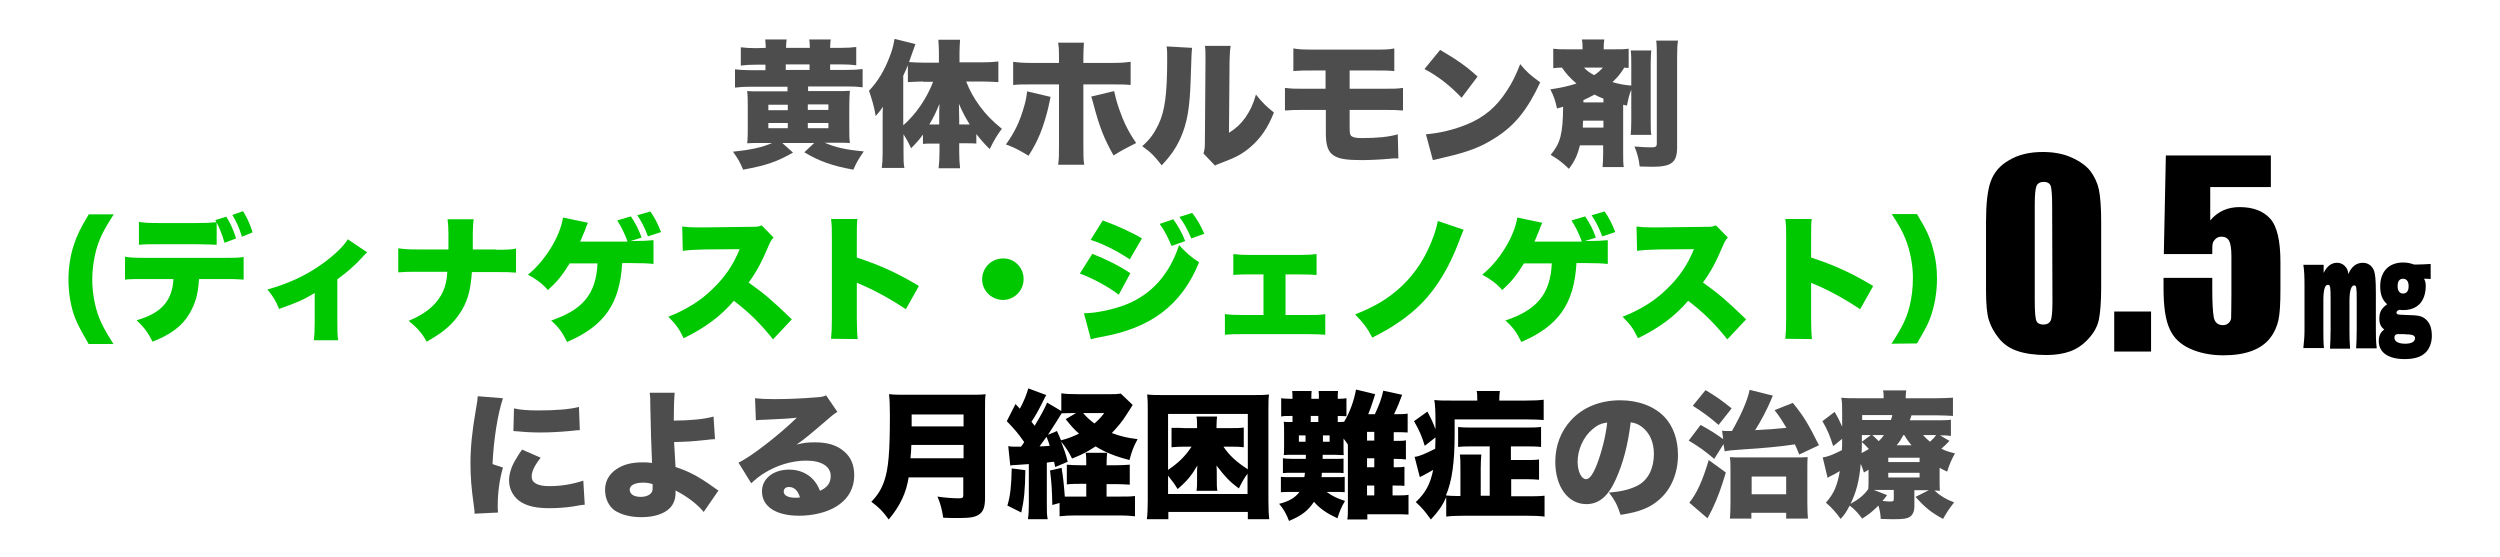
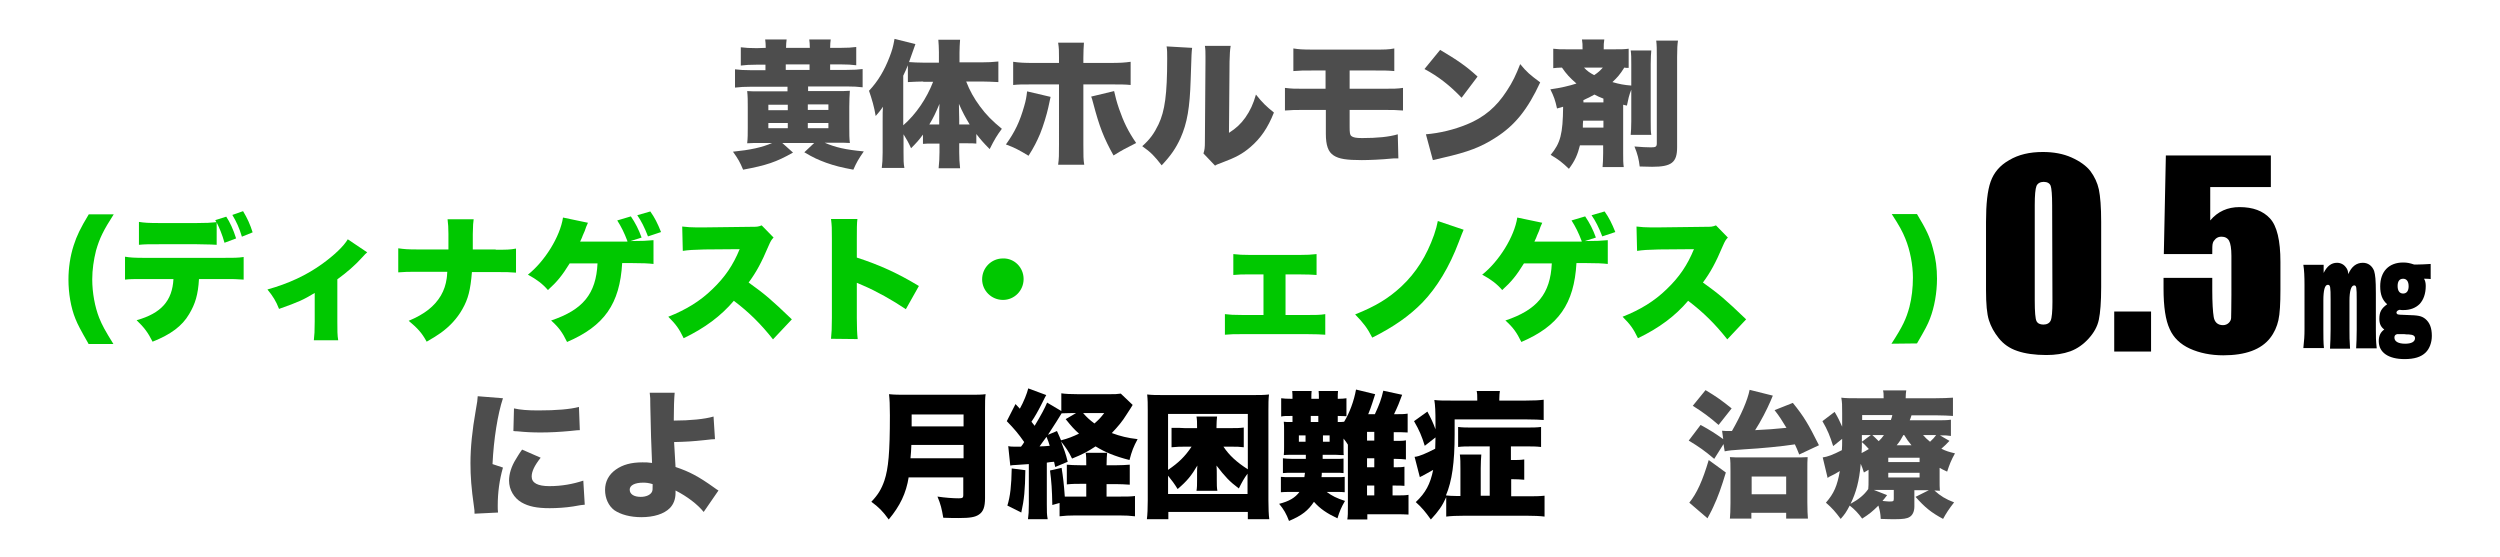
<svg xmlns="http://www.w3.org/2000/svg" version="1.1" id="レイヤー_1" x="0px" y="0px" viewBox="0 0 861.9 191.9" style="enable-background:new 0 0 861.9 191.9;" xml:space="preserve">
  <style type="text/css">
	.st0{fill:#4D4D4D;}
	.st1{fill:#00C800;}
</style>
  <g>
    <path class="st0" d="M264,16.5c0-1.4-0.1-2-0.2-2.9h7.4c-0.1,0.9-0.2,1.6-0.2,2.9h8.2c0-1.4-0.1-2-0.2-2.9h7.4   c-0.1,0.9-0.2,1.6-0.2,2.9h3.6c2.4,0,3.9-0.1,5.4-0.3v6.3c-1.6-0.2-3.1-0.3-5.4-0.3h-3.6v1.9h5.7c2.5,0,4-0.1,5.5-0.3v6.3   c-1.6-0.2-3.2-0.3-5.6-0.3h-13.2v1.6h9c3.2,0,4,0,5.4-0.1c-0.1,1.8-0.2,3.1-0.2,5.5v7c0,2.4,0,3.8,0.2,5.5   c-1.6-0.1-2.2-0.1-5.4-0.1h-3.3c3.7,1.6,7.1,2.4,13.5,3c-1.8,2.6-2.5,3.8-3.6,6.3c-4.2-0.8-6.3-1.3-9.4-2.4c-2.7-1-4.3-1.7-7.5-3.6   l3.4-3.2h-11l3.7,3.3c-5.8,3.3-9.2,4.4-17.2,5.9c-1.1-2.6-1.7-3.7-3.5-6.2c6-0.6,10.1-1.5,13.5-3H263c-3.2,0-3.9,0-5.4,0.1   c0.2-1.7,0.2-3.3,0.2-5.5v-7c0-2.2,0-3.7-0.2-5.5c1.4,0.1,2.2,0.1,5.3,0.1h8.6v-1.6H259c-2.3,0-3.9,0.1-5.6,0.3v-6.3   c1.6,0.2,3.1,0.3,5.5,0.3h5v-1.9h-3c-2.4,0-3.9,0.1-5.5,0.3v-6.3c1.6,0.2,3.1,0.3,5.5,0.3L264,16.5L264,16.5z M264.9,36.1V38h6.7   v-1.9H264.9z M264.9,42.4v1.8h6.7v-1.8H264.9z M279.1,24.1v-1.9h-8.2v1.9H279.1z M285.6,37.9V36h-7.1v1.9H285.6z M285.6,44.2v-1.8   h-7.1v1.8H285.6z" />
    <path class="st0" d="M333.1,28.1c1.2,3.1,2.7,5.8,4.7,8.5c2.2,3,4.3,5.1,7.6,7.8c-1.7,2.3-2.5,3.6-4.2,7c-2.1-2.1-3.3-3.5-4.6-5.2   v3.3c-0.9-0.1-1.8-0.1-3.1-0.1h-2.8v3.1c0,1.9,0.1,3.7,0.3,5.5h-7.4c0.2-1.9,0.3-3.7,0.3-5.5v-3h-2.7c-1,0-2.1,0-3,0.1v-3.2   c-1.3,1.8-2.2,2.8-4.1,4.7c-0.9-2-1.6-3.2-2.6-4.8v6.2c0,2.6,0,3.9,0.3,5.4H304c0.2-1.6,0.3-2.9,0.3-5.4V41.6c0-2.7,0-3.1,0.1-4.8   c-1,1.5-1.4,1.9-2.5,3.2c-0.5-3.1-1.3-5.8-2.3-8.7c3.1-3.3,5.3-7,7.1-11.7c0.8-2.1,1.2-3.3,1.7-6.2l7.2,1.8   c-0.3,0.9-0.3,0.9-2.2,6.2c1.3,0.1,3.3,0.2,5,0.2h5.3V18c0-1.5-0.1-3-0.2-4.3h7.5c-0.1,1.5-0.2,2.8-0.2,4.4v3.4h7.4   c2.2,0,4.3-0.1,6-0.3v7.1c-2.2-0.1-4.1-0.2-5.8-0.2H333.1z M318.3,28.1c-1.4,0-3.3,0.1-5.3,0.2v-5.8c-0.6,1.5-0.8,1.9-1.6,3.6v17.1   c4.4-3.8,8.1-9.3,10.3-15h-3.4V28.1z M323.8,41.3c0-2.5,0-4.4,0.1-5.5c-1.3,3.1-2.1,4.8-3.5,7.1h3.4V41.3z M334.3,42.9   c-1.4-2.3-2.5-4.3-3.7-7.1c0,2.2,0.1,3.8,0.1,5.3v1.8h2.7H334.3z" />
    <path class="st0" d="M362.2,33.4c-0.1,0.6-0.4,1.8-0.8,3.7c-0.5,2.3-1.7,6.3-2.8,9c-1.2,2.8-2.1,4.6-4,7.6c-3.3-2-4.8-2.8-7.8-3.9   c3.1-4.3,4.8-7.9,6.3-13.2c0.6-2,0.8-3.3,1-5.1L362.2,33.4z M365.1,19.9c0-2.4,0-3.2-0.3-5.2h8.9c-0.1,1.4-0.2,3.2-0.2,5.3v1.7h8.9   c3.8,0,5.3-0.1,7.4-0.4v8c-1.9-0.2-3.6-0.2-7.2-0.2h-9.1v20.7c0,3.9,0,5.2,0.3,7h-9c0.3-2.2,0.3-3.2,0.3-7V29.1h-8.7   c-4.4,0-5.1,0-7.1,0.2v-8c2.1,0.3,3.6,0.4,7.1,0.4h8.7L365.1,19.9L365.1,19.9z M384.1,31.4c0.4,1.8,0.9,3.8,1.7,6.1   c1.6,4.6,3.1,7.7,5.9,11.8c-4.3,2.2-4.4,2.2-7.8,4.3c-3.4-6.1-4.9-10-7-18c-0.4-1.4-0.4-1.6-0.7-2.3L384.1,31.4z" />
    <path class="st0" d="M411,16.5c-0.2,1.6-0.2,1.6-0.5,10.9c-0.3,9.8-1.2,15-3.5,20.2c-1.6,3.5-3.3,6-6.5,9.4   c-2.4-3.1-3.7-4.5-6.7-6.6c2.7-2.4,4.1-4.4,5.6-7.5c2.2-4.6,3-10.4,3-22.6c0-2.1,0-3.1-0.2-4.3L411,16.5z M424.3,15.7   c-0.3,1.9-0.3,2.7-0.4,5.5l-0.2,24.6c2.5-1.6,4-3,5.6-5.2c1.7-2.4,2.8-4.8,3.7-8c2.3,2.9,3.6,4.1,6.2,6.2   c-2.1,5.3-4.6,8.9-8.1,11.9c-2.8,2.4-5.1,3.6-9.9,5.4c-1.3,0.5-1.7,0.6-2.3,1l-4-4.2c0.4-1.2,0.5-2,0.5-3.9l0.2-27.8v-1.7   c0-1.5,0-2.5-0.2-3.7h8.9V15.7z" />
    <path class="st0" d="M449.9,37.9c-3.4,0-4.5,0-6.9,0.2v-7.8c2.5,0.3,3.1,0.3,7,0.3h7v-6.3h-4c-4,0-4.5,0-7.1,0.2v-7.8   c2,0.3,2.8,0.4,7.2,0.4h20.1c4.3,0,5.5,0,7.5-0.4v7.8c-2.3-0.2-3.4-0.2-7.4-0.2h-8v6.3h11c4.3,0,5.4,0,7.4-0.3v7.8   c-2.4-0.2-3.5-0.2-7.2-0.2h-11.2v5.8c0,2.1,0.1,2.8,0.6,3.2c0.6,0.5,1.6,0.7,3.7,0.7c5.2,0,9.3-0.4,12.3-1.3l0.2,8.3   c-0.5,0-0.5,0-0.9,0c-0.5,0-0.8,0-1.8,0.1c-3,0.3-7.4,0.5-9.9,0.5c-5.2,0-7.9-0.4-9.7-1.6c-1.9-1.2-2.7-3.5-2.7-7.5v-8.2H449.9z" />
    <path class="st0" d="M496.5,17.2c5.9,3.5,9,5.6,12.9,9.2l-5.5,7.3c-4.1-4.3-8.1-7.4-12.8-9.9L496.5,17.2z M491.6,46.3   c4.8-0.4,9.7-1.6,14.1-3.4c5.9-2.4,10.2-6,13.8-11.6c2-3,3.2-5.6,4.6-9.2c2.3,2.8,3.4,3.7,6.9,6.3c-4.3,9.3-8.7,14.8-15.3,19   c-5.1,3.3-9.5,5-18.3,7c-1.8,0.4-2.1,0.5-3.4,0.8L491.6,46.3z" />
    <path class="st0" d="M536.8,37.4c-0.6-2.8-1.1-4.2-2.3-6.6c3.6-0.5,6.5-1.2,9-2c-2.3-2-3.5-3.3-5-5.5c-1.3,0-1.8,0.1-3,0.2v-6.7   C537.1,17,538,17,540,17h5.6c0-1.8,0-2.1-0.2-3.4h7.7c-0.2,1.2-0.2,1.8-0.2,3.1V17h3.9c2.1,0,3.1,0,4.7-0.2v6.6   c-0.9,0-1.1,0-1.5-0.1c-1.5,2.4-2.4,3.4-4.1,5c2.4,0.7,4,1,6.5,1.2v-7.3c0-2.2,0-3.4-0.2-4.8h7.1c-0.1,1.3-0.2,2.4-0.2,4.7v19.7   c0,2.5,0,3.5,0.2,4.7h-7.1c0.1-1.3,0.2-2.5,0.2-4.7V30.9c-0.8,2-1.1,3.5-1.5,5.5c-0.6-0.1-0.9-0.2-1.3-0.3v16.7   c0,2.4,0,3.3,0.2,4.8h-7.3c0.1-1.6,0.2-2.2,0.2-4.8v-2.7h-8c-0.8,3.2-1.7,5.3-3.8,8.1c-2.3-2.2-3.7-3.3-6.3-4.8   c3.4-4.1,4.2-7.2,4.3-16.6L536.8,37.4z M545.8,41.6c-0.1,1.2-0.1,1.2-0.1,2.4h7.1v-2.4H545.8z M552.8,35.4V34   c-1.3-0.5-2-0.8-3.1-1.4c-1.4,0.8-2.2,1.2-3.8,1.9v0.8h6.9V35.4z M546.1,23.3c1.1,1.2,2,1.8,3.5,2.6c1.4-0.9,2.1-1.6,3-2.6H546.1z    M578.5,14c-0.2,1.4-0.3,2.7-0.3,5.7v31.1c0,5.2-1.9,6.7-8.6,6.7c-0.8,0-0.9,0-4.3-0.1c-0.3-2.5-0.7-4.2-1.8-6.9   c2.3,0.2,4.3,0.3,5.7,0.3c1.6,0,2-0.2,2-1.4V19.9c0-3,0-4.3-0.2-5.9H578.5z" />
  </g>
  <g>
    <path class="st0" d="M173.4,137.3c-1.8,5.4-3.2,14.1-3.6,22.7l3.6,1.2c-1.2,4.2-1.8,8.5-1.8,13.2c0,0.9,0,1.3,0.1,2.3l-8.1,0.4   c0-0.9,0-1.3-0.2-2.5c-0.9-6.3-1.2-10.4-1.2-14.9c0-5.4,0.6-11.3,1.8-18.1c0.6-3.3,0.6-3.6,0.7-5L173.4,137.3z M186.4,157.8   c-2.2,2.8-3.1,4.8-3.1,6.5c0,2.2,2.1,3.3,6.1,3.3c4.2,0,8.1-0.7,11.7-1.9l0.5,8.3c-1.2,0.1-1.2,0.1-4,0.6c-2.5,0.4-5.5,0.6-8.1,0.6   c-4.4,0-7.3-0.6-9.7-2c-2.6-1.5-4.3-4.4-4.3-7.5c0-2.3,0.8-4.9,2.3-7.3c0.7-1.1,0.9-1.6,2.2-3.4L186.4,157.8z M177.2,140.8   c2.2,0.5,4.7,0.7,8.4,0.7c6.3,0,10.9-0.4,14-1.2l0.3,8c-0.4,0-0.9,0-3.5,0.3c-3.2,0.3-6.7,0.5-9.9,0.5c-2.9,0-5.2-0.1-8.1-0.4   c-0.4,0-0.7,0-1.4-0.1L177.2,140.8z" />
    <path class="st0" d="M232.6,135.4c-0.2,2.1-0.3,5.5-0.3,8.9c0,0.1,0,0.4,0,0.7c5.5,0,10.7-0.5,13.7-1.4l0.5,7.8   c-0.9,0-1.4,0.1-3.3,0.3c-4.7,0.5-6.6,0.6-10.8,0.7c0.1,2.2,0.1,2.2,0.5,8.6c4.8,1.6,8,3.3,13.3,7.1c0.8,0.6,1,0.7,1.5,1l-5.1,7.4   c-2.1-2.6-5.6-5.3-9.7-7.4c0,0.3,0,0.6,0,0.8c0,2.2-0.7,4-2,5.3c-2,2-5.5,3.1-9.8,3.1c-3.8,0-7.1-0.9-9.3-2.4c-2-1.5-3.2-4.1-3.2-7   s1.3-5.3,3.7-7s5.3-2.5,9.2-2.5c1.2,0,1.9,0,3.3,0.2c-0.2-3.8-0.5-13.4-0.6-19.8c0-2.3,0-2.9-0.2-4.4L232.6,135.4z M221.7,166.4   c-2.8,0-4.6,0.9-4.6,2.4c0,1.6,1.5,2.5,3.8,2.5c1.9,0,3.4-0.7,3.9-1.8c0.2-0.5,0.2-0.8,0.2-2c0-0.2,0-0.6,0-0.6   C223.6,166.5,222.9,166.4,221.7,166.4z" />
-     <path class="st0" d="M260.3,137.3c2,0.2,3.7,0.3,6.8,0.3c4.2,0,9.4-0.2,14.1-0.6c2.1-0.1,2.7-0.3,3.6-0.7l3.9,5.7   c-1.2,0.7-1.2,0.7-7.6,6.2c-2.5,2.1-3.3,2.8-6.5,5.1c2.6-0.7,4-0.8,6.4-0.8c4.4,0,7.6,1,10.1,3.2c2.3,2,3.4,4.7,3.4,8.1   c0,4.7-2.2,8.5-6.5,11c-3.2,1.9-7.8,3-12.5,3c-7.9,0-12.8-3.1-12.8-8.4c0-4.4,3.9-7.5,9.4-7.5c3.4,0,6.4,1.3,8.4,3.6   c0.9,1,1.5,2,2.2,3.7c2.5-1.1,3.7-2.7,3.7-5.1c0-3.3-3.2-5.3-8.4-5.3c-5,0-10.2,1.6-14.5,4.3c-1.5,0.9-3,2.1-4.5,3.5l-4.4-7.1   c4.3-2,14.2-9.7,20.1-15.5c-2.5,0.3-4.4,0.4-11,0.7c-1.3,0-2.2,0.1-3.1,0.2L260.3,137.3z M272,167.9c-1.1,0-1.8,0.6-1.8,1.6   c0,1.3,1.5,2.1,4,2.1c0.6,0,0.7,0,1.6-0.1C275.1,169.1,273.8,167.9,272,167.9z" />
    <path d="M313.3,164.4c-0.9,5.7-3,10-6.9,14.7c-2-2.8-3.5-4.3-6-6.1c2.3-2.4,3.5-4.4,4.5-7.3c1.4-4.2,1.9-9.7,1.9-22.5   c0-3.6-0.1-5.5-0.3-7.3c2,0.2,3.3,0.2,6.2,0.2h21.2c3,0,4.4,0,5.9-0.2c-0.2,1.4-0.2,2.6-0.2,5.8v30c0,3.1-0.6,4.7-2.1,5.7   c-1.3,0.9-3.1,1.2-6.9,1.2c-1.4,0-3.1,0-5.4-0.1c-0.5-3-0.9-4.7-2-7.3c2.6,0.4,5.4,0.6,7.3,0.6c1.3,0,1.6-0.2,1.6-1v-6.2h-18.8   V164.4z M332.2,158v-4.6h-18c-0.1,1.9-0.1,2.8-0.3,4.6H332.2z M332.2,147v-4.1h-17.9v4.1H332.2z" />
    <path d="M352,154c0.6-0.8,0.8-1,1.1-1.6c-2.1-3-3.3-4.4-6-7.2l3-5.9l1.5,1.6c1.3-2.3,2.5-5.3,2.9-7l6.2,2.3   c-0.4,0.7-0.4,0.7-1.7,3.3c-1.1,2.2-2.3,4.3-3.4,5.9c0.5,0.6,0.5,0.6,1.1,1.4c2.3-3.8,3.5-6.1,4.3-8l4.9,2.9v-6.1   c1.3,0.2,3.2,0.3,5.7,0.3h11c1.7,0,2.5,0,3.8-0.2l4.1,3.9c-0.5,0.8-0.5,0.8-0.8,1.3c-0.1,0.2-0.6,0.9-1.3,2c-1.4,2.3-3,4.2-5.1,6.4   c3,1.1,5.4,1.7,8.9,2.1c-1.4,2.6-2,4.1-2.8,7.2c-5.1-1.3-8.4-2.7-11.7-4.7c-2.7,1.8-4.4,2.7-8.1,4.2c-1.2-2.5-2.2-3.9-3.8-5.9   c1,2.6,1.6,4.1,2.3,7l-4.3,1.8c-0.2-0.9-0.2-1-0.4-1.8c-1.3,0.1-1.3,0.1-2.5,0.3v14.3c0,2.7,0,3.6,0.3,5.2h-6.8   c0.2-1.6,0.3-2.5,0.3-5.2V160c-1.3,0.1-1.3,0.1-4.4,0.3c-0.9,0-1.4,0.1-2,0.2l-0.7-6.7c0.9,0.2,1.2,0.2,3.5,0.2H352z M353.5,162.1   c-0.1,6.9-0.4,10.1-1.4,14.6l-4.8-2.4c1-3.2,1.4-6.9,1.5-12.8L353.5,162.1z M358.4,153.9c1.3,0,2-0.1,3.5-0.2   c-0.3-1.1-0.5-1.6-1.1-3.1C359.8,151.9,359.2,152.8,358.4,153.9z M366,142.5c-1,1.7-2.3,3.7-4.7,7.4l3.1-1.3c0.8,1.7,1,2.3,1.4,3.2   c2.4-0.6,4.1-1.3,6.2-2.3c-1.6-1.4-2.6-2.5-4.6-5l3.6-2.1h-1C368.1,142.4,367.1,142.5,366,142.5L366,142.5z M374.5,166.8h-1.7   c-1.7,0-3.2,0-5,0.2v-6.8c1.3,0.1,2.6,0.2,5,0.2h1.7c0-2.2,0-3.2-0.2-4.3h7.4c-0.1,1.2-0.2,2.2-0.2,4.3h3.2c2,0,3.4-0.1,4.8-0.2   v6.9c-1.5-0.1-3.1-0.2-4.8-0.2h-3.2v4.3h4.3c2.6,0,4.1,0,5.5-0.2v7c-1.6-0.2-3.2-0.3-5.6-0.3h-14.8c-2.3,0-3.9,0.1-5.6,0.3v-4.6   l-2.5,0.7c-0.1-5.3-0.3-8.1-0.8-11.9l4-0.9c0.5,3.1,0.8,5.6,1.1,9.9c0.9,0,1.4,0,2.7,0h4.7V166.8z M373.4,142.4   c1.3,1.5,2.2,2.3,3.9,3.6c1.4-1.2,2-1.8,3.4-3.6H373.4z" />
    <path d="M430.2,179v-2.5h-27.4v2.5h-7.4c0.2-1.5,0.3-3.9,0.3-6.5v-31c0-2.2,0-3.6-0.2-5.5c1.7,0.2,3.2,0.2,5.5,0.2h31   c2.3,0,3.8,0,5.5-0.2c-0.2,1.7-0.2,3.2-0.2,5.5v31c0,2.7,0.1,5.1,0.3,6.5H430.2z M430.1,142.7h-27.4V162c3.7-2.5,5.9-4.7,8.1-8H408   c-1.1,0-2,0-4.1,0.2v-6.7c0.4,0,0.4,0,1.5,0c0.1,0,0.5,0,0.9,0c0.7,0,1.4,0.1,2.2,0.1h4.2v-0.5c0-1.4,0-2.4-0.2-3.5h7.1   c-0.1,1-0.2,1.9-0.2,3.5v0.5h4.8c2,0,3.1,0,4.6-0.2v6.8c-1.5-0.2-2.5-0.2-3.9-0.2h-3.1c2,3,4.5,5.3,8.4,7.8v-19.1H430.1z    M430.1,163.3c-1.2,1.6-1.9,2.9-3,5.1c-3.2-2.4-4.7-4-7.7-7.9c0.1,1.2,0.1,2,0.1,3.3v1.6c0,1.7,0,2.7,0.2,3.8h-7.2   c0.2-1.1,0.2-2.1,0.2-3.8v-1.6c0-1.6,0-2.3,0.1-3.3c-2,3.4-3.5,5.3-6.8,8.1c-1.1-1.8-2-3-3.3-4.6v6.3h27.4L430.1,163.3L430.1,163.3   z" />
    <path d="M480.1,161.1h0.5c1.9,0,2.6,0,3.6-0.2v6.6c-0.9-0.1-1.9-0.1-3.6-0.1h-0.5v3.4h0.8c2.6,0,3.4,0,4.7-0.2v6.8   c-1.3-0.1-2.6-0.1-4.8-0.1h-9.4v1.8h-6.9c0.2-1.2,0.2-2.2,0.2-4.7v-21.1c-0.5-0.8-0.7-1.1-1.5-2.1v3.4c0,1.3,0,2.1,0.1,2.3   c-0.3,0-1.2,0-2.7-0.1H456c0,0.7,0,0.7,0,1.4h4.4c1.5,0,2,0,2.8-0.1v5c-0.9-0.1-1.3-0.1-2.8-0.1h-4.7c0,0.6,0,0.8-0.1,1.5h5.2   c1.5,0,2,0,2.8-0.1v5.3c-0.8-0.1-1.4-0.1-2.9-0.1h-3.3c1.9,1.4,3.3,2.1,6.3,3.1c-1.3,2.2-1.9,3.7-2.6,6c-3.6-1.7-6-3.3-8.1-5.7   c-2,3-4.1,4.7-8.6,6.6c-0.9-2.4-1.8-4-3.4-5.9c3.5-0.9,5.5-2.1,7-4.1h-3.1c-1.4,0-2.3,0-3.3,0.1v-5.3c0.9,0.1,1.8,0.1,3.3,0.1h4.8   c0.1-0.7,0.1-0.8,0.2-1.5h-4.3c-1.5,0-2.3,0-3.3,0.1V158c0.9,0.1,1.8,0.2,3.3,0.2h4.6c0-0.7,0-0.7,0-1.4h-4.8c-1.6,0-2,0-2.8,0.1   c0.1-1,0.1-1.7,0.1-2.9v-5.7c0-1.2,0-1.9-0.1-2.9c0.7,0.1,1.2,0.1,2.3,0.1c0.1,0,0.4,0,0.7,0v-2.1c-2.4,0-2.9,0-3.9,0.2v-6.3   c1,0.1,1.7,0.2,3.9,0.2c0-1.2,0-1.8-0.1-2.7h6.7c-0.1,0.8-0.1,1.3-0.1,2.7h2.6c0-1.2,0-1.8-0.1-2.7h6.7c-0.1,0.8-0.1,1.3-0.1,2.7   c1.5,0,2.1-0.1,3-0.2v6.2c-0.6,0-1.2-0.1-3-0.1v2.1c1,0,1.3,0,2.2-0.1c1.9-3.1,3.4-7.2,4.1-11.1l6.6,1.6c-0.2,0.7-0.2,0.7-1,3.1   c-0.3,1-0.9,2.6-1.4,3.8h2.3c1.6-3.5,2.2-5.1,2.9-8.1l6.5,1.4c-0.9,2.5-1.5,4-2.8,6.7c2.6,0,3.4,0,4.7-0.2v6.5   c-1.5-0.1-2.6-0.1-4.8-0.1v3h0.6c1.8,0,2.7,0,3.6-0.2v6.6c-1-0.1-1.9-0.2-3.6-0.2h-0.6v2.9H480.1z M447.8,150.1v2.2h2.3v-2.2H447.8   z M454.5,145.5v-2.1h-2.6v2.1H454.5z M458.4,152.3v-2.2h-2.3v2.2H458.4z M473.8,148.9h-2.5v3h2.5V148.9z M471.3,158v3.1h2.5V158   H471.3z M471.3,170.8h2.5v-3.4h-2.5V170.8z" />
-     <path d="M513.7,153.9h-5.9c-2.2,0-3.6,0-5.1,0.2v-6.9c1.6,0.2,3.1,0.2,5.1,0.2H526c2.2,0,3.7,0,5.3-0.2v6.9   c-1.8-0.2-3.1-0.2-5.2-0.2h-5.2v4.7h5.1c2.3,0,3.2,0,4.6-0.2v7c-1.4-0.1-2.4-0.2-4.5-0.2H521v5.9h5.4c2.6,0,4.2,0,6.1-0.2v7.2   c-1.5-0.2-3.7-0.3-6.3-0.3H505c-2.8,0-4.9,0.1-6.4,0.3v-6.7c-1.4,3.1-2.7,4.9-5.3,7.7c-2-2.8-3.1-4.1-5.2-6c3.4-3.2,5-6.2,6-11.1   c-1.4,0.8-2,1.1-3.8,2.1c-0.1,0-0.4,0.2-0.8,0.4l-1.8-7c1.5-0.1,4-1.2,7.1-2.8c0-1.3,0.1-1.8,0.1-3.9l-3.7,2.9   c-1-3.3-1.9-5.4-3.7-8.5l4.6-3.3c1.2,2.2,2,3.9,2.8,6.1v-2c0-4.3-0.1-6.2-0.4-8.1c1.6,0.2,3.1,0.2,5.9,0.2h8.9v-0.6   c0-1.1,0-1.8-0.2-2.7h8c-0.1,0.8-0.2,1.5-0.2,2.8v0.5h9.2c2.9,0,4.6-0.1,6.1-0.3v7c-1.6-0.1-2.9-0.2-5.8-0.2h-24.9v5.2   c0,9.6-0.9,16.1-3,21c1,0.1,2,0.2,3.7,0.2h1.3v-9.4c0-2.1,0-3.4-0.2-4.9h7.4c-0.1,1.4-0.2,2.7-0.2,4.8v9.4h3.1v-17H513.7z" />
-     <path class="st0" d="M557.1,165.2c-2.7,6-5.9,8.6-10.2,8.6c-6.3,0-10.7-6-10.7-14.6c0-5.5,1.9-10.5,5.4-14.3   c4.1-4.5,10.1-6.9,17-6.9c6.3,0,11.8,2.1,15.3,5.8c3,3.2,4.6,7.8,4.6,13.1c0,6.1-2.3,11.7-6.3,15.2c-3.2,2.9-6.9,4.4-13.5,5.4   c-1.1-3.4-2-5.1-4-7.7c4.4-0.3,7.3-1.1,9.9-2.4c3.6-1.9,5.6-5.9,5.6-10.9c0-4-1.4-7.2-4.1-9.3c-1.2-0.9-2.3-1.4-3.9-1.6   C561.2,153.6,559.6,159.6,557.1,165.2z M549,148c-3.1,2.6-5.1,7-5.1,11.2c0,3.3,1.3,6,2.9,6c1.2,0,2.4-1.6,3.8-5.2   c1.6-4.2,3-9.7,3.5-14.3C552.1,145.9,550.6,146.6,549,148z" />
+     <path d="M513.7,153.9h-5.9c-2.2,0-3.6,0-5.1,0.2v-6.9c1.6,0.2,3.1,0.2,5.1,0.2H526c2.2,0,3.7,0,5.3-0.2v6.9   c-1.8-0.2-3.1-0.2-5.2-0.2h-5.2v4.7c2.3,0,3.2,0,4.6-0.2v7c-1.4-0.1-2.4-0.2-4.5-0.2H521v5.9h5.4c2.6,0,4.2,0,6.1-0.2v7.2   c-1.5-0.2-3.7-0.3-6.3-0.3H505c-2.8,0-4.9,0.1-6.4,0.3v-6.7c-1.4,3.1-2.7,4.9-5.3,7.7c-2-2.8-3.1-4.1-5.2-6c3.4-3.2,5-6.2,6-11.1   c-1.4,0.8-2,1.1-3.8,2.1c-0.1,0-0.4,0.2-0.8,0.4l-1.8-7c1.5-0.1,4-1.2,7.1-2.8c0-1.3,0.1-1.8,0.1-3.9l-3.7,2.9   c-1-3.3-1.9-5.4-3.7-8.5l4.6-3.3c1.2,2.2,2,3.9,2.8,6.1v-2c0-4.3-0.1-6.2-0.4-8.1c1.6,0.2,3.1,0.2,5.9,0.2h8.9v-0.6   c0-1.1,0-1.8-0.2-2.7h8c-0.1,0.8-0.2,1.5-0.2,2.8v0.5h9.2c2.9,0,4.6-0.1,6.1-0.3v7c-1.6-0.1-2.9-0.2-5.8-0.2h-24.9v5.2   c0,9.6-0.9,16.1-3,21c1,0.1,2,0.2,3.7,0.2h1.3v-9.4c0-2.1,0-3.4-0.2-4.9h7.4c-0.1,1.4-0.2,2.7-0.2,4.8v9.4h3.1v-17H513.7z" />
    <path class="st0" d="M591,158.2c-3.3-2.8-5.3-4.2-8.8-6.3l4.1-5.4c3.3,1.8,5,2.9,7.8,4.9l-0.4-2.9c1,0.1,1.5,0.1,2.4,0.1   c0.2,0,0.6,0,1,0c3.1-5.4,5.4-10.6,6.1-14.2l8,2c-0.2,0.4-0.3,0.7-0.8,1.9c-1.2,2.8-3.4,7.1-5.3,10c4.2-0.2,6.8-0.4,10.8-0.8   c-1.6-2.6-2.3-3.8-4.1-6.1l6.3-2.5c3.8,4.7,5.3,7.2,9,14.6l-6.8,3.2c-0.7-1.8-0.9-2.2-1.5-3.5c-4.5,0.7-11.8,1.4-17.3,1.7   c-4.6,0.3-5.3,0.4-6.9,0.7l-0.4-2.5L591,158.2z M595,162.9c-1.5,5-2.7,8.4-4.3,11.8c-0.5,1.1-0.6,1.3-1.5,3c-0.4,0.7-0.4,0.7-0.5,1   l-6.3-5.4c2.6-3.2,4.6-7.6,6.7-14.7L595,162.9z M588,134.5c4,2.4,5.5,3.5,9,6.3l-4.5,5.7c-3.1-2.7-5.4-4.4-8.9-6.6L588,134.5z    M603.8,178.8h-7.4c0.1-1.2,0.2-2.9,0.2-5.3v-11.3c0-1.9,0-3.2-0.2-4.6c1.2,0.1,2.5,0.1,4.6,0.1h17c2.5,0,3.9,0,5.2-0.1   c-0.1,1.2-0.1,2.4-0.1,4.8v10.8c0,2.6,0.1,4.3,0.2,5.6h-7.5v-2h-12V178.8z M603.9,170.4h11.9v-6.1h-11.9V170.4z" />
    <path class="st0" d="M660,174.6c0,1.7-0.6,3-1.6,3.6c-0.9,0.6-2.3,0.8-5.1,0.8c-1.2,0-2.2,0-4.9-0.1c-0.1-2-0.3-2.8-0.8-4.6   c-2,2-3.1,2.9-5.6,4.5c-1.3-1.8-2.6-3.2-4.3-4.5c-1.2,2.3-1.7,3-3.1,4.6c-1.8-2.4-2.9-3.7-5.1-5.6c2.8-3.2,3.9-5.8,4.8-10.9   c-1.3,0.8-2.4,1.4-3.5,1.9c-0.2,0.1-0.4,0.2-0.7,0.5l-1.7-7.1c1.6-0.2,3.5-0.9,6.6-2.5c0.1-1.5,0.1-1.7,0.1-3.9l-3.1,2.5   c-1.1-3.5-1.9-5.5-3.7-8.6l4.2-3.2c1.2,2,1.7,3.1,2.6,5.1c0-0.7,0-0.8,0-1.3c0-1.8,0-3,0-3.4c0-2.8,0-3.6-0.3-5.3   c1.5,0.2,3.3,0.2,6.2,0.2h8.4c0-1.3,0-1.9-0.2-2.7h8c-0.1,0.8-0.2,1.3-0.2,2.7h10.1c2.7,0,4.5-0.1,6.2-0.2v6.3   c-1.9-0.1-3.1-0.2-5.3-0.2h-9c-0.3,1-0.4,1.2-0.6,1.7h9.1c2.4,0,3.6,0,5.1-0.2v5.6c-1.4-0.2-1.7-0.2-3.8-0.2l3.3,1.9   c-1.2,1.3-1.8,1.8-2.8,2.7c1.6,0.8,2.6,1.1,4.7,1.6c-1.4,2.5-1.9,3.9-2.7,6.3c-1.3-0.6-1.7-0.8-2.6-1.3v4c0,2,0,2.7,0.1,3.9   c-0.8,0-1-0.1-1.9-0.1c2.1,1.9,3.9,3,6.8,4.1c-1.8,2.3-2.7,3.7-3.8,5.7c-4.1-2.2-6.2-3.9-9.5-7.6l4.6-2.3h-5V174.6z M644.3,161.9   c-0.6,0.4-0.9,0.5-1.7,1c-0.5-1.5-0.6-1.9-1.1-3c-0.5,6-1.6,9.9-3.5,13.8c2.9-1.6,4.7-3.1,6.1-5.1c0.1-1,0.1-1.8,0.1-3.4v-3.3   H644.3z M641.9,152.4c0,1.8,0,2.1-0.1,3.8c1-0.5,1.5-0.8,2.5-1.4C643.2,153.6,643,153.4,641.9,152.4z M641.9,150c0,1.4,0,1.4,0,2.3   l3.1-2.3H641.9z M651.9,144.8c0.3-0.8,0.4-1.2,0.5-1.7H642v1.7H651.9z M645.5,150c0.7,0.6,1.2,1.1,2.2,2.1c0.8-0.8,1.2-1.2,1.8-2.1   H645.5z M650.6,170.7c-0.7,0.9-1.1,1.5-1.6,2c1.1,0.1,1.8,0.2,2.3,0.2c1.5,0,1.6-0.1,1.6-1v-3h-5.1c-0.6,0-0.7,0-1.8,0L650.6,170.7   z M651,159.3h10.8v-1.5H651V159.3z M651,164.6h10.8V163H651V164.6z M659,153.5c-1-1.2-1.6-2-2.5-3.5h-0.3c-0.8,1.5-1.3,2.3-2.3,3.5   H659z M663,150c0.8,0.9,1.3,1.4,2.4,2.3c0.9-0.8,1.6-1.6,2.1-2.3H663z" />
  </g>
  <g>
    <g>
      <path class="st1" d="M30.5,118.5c-2.8-4.9-3.7-6.6-4.5-8.6c-1.6-3.9-2.4-8.9-2.4-13.5c0-4,0.6-8.1,1.8-11.8    c1.1-3.4,2.3-5.9,5.2-10.7h8.6c-3.6,5.6-4.9,8.3-6.1,12.5c-0.8,3.2-1.3,6.6-1.3,9.9c0,4.6,0.9,9.5,2.4,13.3c1,2.5,2.1,4.5,4.9,9    h-8.6V118.5z" />
      <path class="st1" d="M68.6,96.2c-0.3,5.4-1.3,8.6-3.4,12.1c-2.4,4.1-6.3,7-12.6,9.5c-1.6-3.2-2.9-4.9-5.5-7.4    c8.5-2.4,12.3-6.7,12.7-14.2h-9.6c-4.3,0-5.4,0-7.1,0.2v-7.9c1.8,0.3,3.1,0.4,7.2,0.4h26.2c4.3,0,5.5,0,7.5-0.3v7.8    c-2.8-0.2-3.1-0.2-7.3-0.2H68.6z M67.6,76.9c3.5,0,5.1-0.1,7-0.3c-0.1-0.3-0.2-0.3-0.4-0.7l3.8-1.2c1.2,1.8,2.4,4.3,3.4,7.5    l-4,1.5c-0.8-2.9-1.8-5.2-2.7-7v7.7c-1.4-0.1-1.7-0.1-6.9-0.2H55.2c-4,0-5.3,0-7.3,0.2v-7.9c1.9,0.3,3.1,0.4,7.5,0.4H67.6z     M83.4,81.6c-0.9-3-1.9-5.2-3.3-7.5l3.7-1.3c1.5,2.5,2.4,4.5,3.3,7.3L83.4,81.6z" />
      <path class="st1" d="M126.6,87c-0.6,0.5-0.6,0.5-1.6,1.6c-2.5,2.8-5.4,5.3-8.7,7.7v14.5c0,3.1,0,4.8,0.3,6.5h-8.4    c0.2-1.8,0.3-3.1,0.3-6.5V101c-4,2.4-5.5,3.1-12.3,5.5c-1-2.6-2.1-4.4-4-6.7c7.2-2,13.5-4.9,19-8.9c4-2.9,7.3-6,8.7-8.4L126.6,87z    " />
      <path class="st1" d="M170.9,86.1c3.7,0,4.9,0,7-0.4V94c-2.3-0.2-3.4-0.2-6.9-0.2h-8.3c-0.5,6.2-1.3,9.3-3.3,12.8    c-1.8,3.2-4.4,6-7.5,8.2c-1.4,1-2.4,1.6-4.8,3c-1.7-3.1-3.1-4.6-6.2-7.2c5.5-2.3,8.9-5,11.1-8.7c1.1-1.9,1.7-3.8,2-5.9    c0.1-0.7,0.1-0.7,0.2-2.3h-10.1c-3.4,0-4.5,0-6.8,0.2v-8.3c2.1,0.3,3.1,0.4,7,0.4h10.3c0-0.7,0-0.7,0-1.9v-2.4c0-0.3,0-0.3,0-1.1    c0-1.9-0.1-3.6-0.3-5h9c-0.2,1.4-0.2,1.5-0.3,5.1c0,1.8,0,1.8,0,3.7c0,0.6,0,1.2,0,1.6h7.9V86.1z" />
      <path class="st1" d="M216.3,83.1c-1.1-2.9-2.1-4.9-3.5-7.1l4.7-1.4c1.5,2.2,2.7,4.5,3.7,7.3l-3.8,1.2h0.5c3.6,0,5.1-0.1,7.4-0.3    V91c-1.9-0.2-3.7-0.3-7.5-0.3h-3.3c-0.8,14.1-6.2,21.7-19,27.2c-1.6-3.3-2.9-5.1-5.5-7.4c11-3.7,15.5-9.2,16-19.7h-9.6    c-2.6,4.2-4.3,6.3-7.5,9.2c-1.8-2.1-3.9-3.7-6.9-5.3c5.8-4.6,11.1-13.1,12.1-19.7l8.6,1.8c-0.6,1.3-0.7,1.6-1.1,2.8    c-0.7,1.6-0.8,1.8-1,2.4l-0.6,1.3h16.3V83.1z M224.2,72.9c1.5,2.1,2.5,4.1,3.7,7.1l-4.5,1.5c-1.2-3.1-2.3-5.3-3.7-7.3L224.2,72.9z    " />
      <path class="st1" d="M266.5,117c-4.1-5.2-8.2-9.3-13.5-13.3c-4.4,5.2-10,9.4-17.3,12.9c-1.6-3.3-2.6-4.7-5.3-7.4    c6.1-2.4,11-5.4,15.2-9.5c4.4-4.2,7.2-8.4,9.4-13.8L242.9,86c-4,0.1-5.5,0.2-7.5,0.5l-0.2-8.4c1.8,0.2,3.1,0.3,4.9,0.3    c0.4,0,1.3,0,2.6,0l16.1-0.2c2.2,0,2.5,0,3.8-0.5l4.1,4.2c-0.7,0.7-1,1.2-1.7,2.8c-2.5,5.9-4.3,9.2-6.9,12.7    c5.7,4.1,7.6,5.7,14.9,12.7L266.5,117z" />
      <path class="st1" d="M286.5,116.8c0.2-2.1,0.3-3.5,0.3-7.2V82.3c0-3.8,0-4.3-0.3-6.8h9.1c-0.2,1.4-0.2,3.7-0.2,6.9v6.4    c8,2.6,14.1,5.4,21.4,9.8l-4.5,8c-4.6-3.1-10.1-6.2-14.8-8.2c-1.6-0.7-1.6-0.7-2.1-0.9v12.2c0,3.1,0.1,5.5,0.3,7.2L286.5,116.8    L286.5,116.8z" />
      <path class="st1" d="M352.9,96.2c0,4-3.2,7.2-7.1,7.2c-4,0-7.2-3.2-7.2-7.1c0-4,3.2-7.2,7.2-7.2C349.7,89,352.9,92.2,352.9,96.2z" />
-       <path class="st1" d="M376.6,87.5c5,2,9.4,4.2,13.1,6.7l-4,7.4c-3.4-2.6-8.6-5.5-13.4-7.3L376.6,87.5z M373.7,108    c4.1,0,10.1-1.3,14.5-3c8.8-3.5,15-10.4,18.3-20.5c2.3,2.5,4.4,4.4,6.9,5.9c-6,14.8-16.6,22.8-34,25.8c-1.6,0.3-2.4,0.5-3.3,0.8    L373.7,108z M380.2,76c5.2,1.9,10.2,4.2,13.5,6.2l-4.2,7.2c-4.4-2.9-9.3-5.4-13.5-6.7L380.2,76z M404.5,75.6    c1.6,2.2,3.1,4.8,4.1,7.5l-4.7,1.7c-1.3-3.1-2.4-5.3-4.1-7.6L404.5,75.6z M411,73.4c1.6,2,2.9,4.2,4.2,7.2l-4.5,1.6    c-1.3-3.1-2.5-5.3-4.1-7.4L411,73.4z" />
      <path class="st1" d="M443.3,108.6h7.3c3,0,4.5,0,6.3-0.3v7.1c-1.7-0.1-3-0.2-6.3-0.2h-21.9c-3.4,0-4.1,0-6.4,0.2v-7.1    c1.7,0.2,2.9,0.3,6.3,0.3h7v-14h-4.3c-3.1,0-4.1,0-6.1,0.2v-7.2c1.8,0.2,3.2,0.3,6.1,0.3h16.4c3,0,4.3-0.1,6.2-0.3v7.2    c-1.3-0.1-3.2-0.2-6.2-0.2h-4.5v14H443.3z" />
      <path class="st1" d="M504.6,79.2c-0.5,1.1-0.8,2-1.7,4.3c-3.2,8.5-7.5,15.6-12.5,20.8c-4.5,4.6-9.9,8.4-17.3,12.1    c-1.7-3.3-2.9-4.9-5.9-8c7-2.8,11.5-5.5,16-9.7c5-4.7,8.6-10.4,11.2-17.7c0.7-2.1,1-3.2,1.3-4.8L504.6,79.2z" />
      <path class="st1" d="M545.3,83.1c-1.1-2.9-2.1-4.9-3.5-7.1l4.7-1.4c1.5,2.2,2.7,4.5,3.7,7.3l-3.8,1.2h0.5c3.6,0,5.1-0.1,7.4-0.3    V91c-1.9-0.2-3.7-0.3-7.5-0.3h-3.3c-0.8,14.1-6.2,21.7-19,27.2c-1.6-3.3-2.9-5.1-5.5-7.4c11-3.7,15.5-9.2,16-19.7h-9.6    c-2.6,4.2-4.3,6.3-7.5,9.2c-1.8-2.1-3.9-3.7-6.9-5.3c5.8-4.6,11.1-13.1,12.1-19.7l8.6,1.8c-0.6,1.3-0.7,1.6-1.1,2.8    c-0.7,1.6-0.8,1.8-1,2.4l-0.6,1.3h16.3V83.1z M553.2,72.9c1.5,2.1,2.5,4.1,3.7,7.1l-4.5,1.5c-1.2-3.1-2.3-5.3-3.7-7.3L553.2,72.9z    " />
      <path class="st1" d="M595.5,117c-4.1-5.2-8.2-9.3-13.5-13.3c-4.4,5.2-10,9.4-17.3,12.9c-1.6-3.3-2.6-4.7-5.3-7.4    c6.1-2.4,11-5.4,15.2-9.5c4.4-4.2,7.2-8.4,9.4-13.8L571.9,86c-4,0.1-5.5,0.2-7.5,0.5l-0.2-8.4c1.8,0.2,3.1,0.3,4.9,0.3    c0.4,0,1.3,0,2.6,0l16.1-0.2c2.2,0,2.5,0,3.8-0.5l4.1,4.2c-0.7,0.7-1,1.2-1.7,2.8c-2.5,5.9-4.3,9.2-6.9,12.7    c5.7,4.1,7.6,5.7,14.9,12.7L595.5,117z" />
-       <path class="st1" d="M615.5,116.8c0.2-2.1,0.3-3.5,0.3-7.2V82.3c0-3.8,0-4.3-0.3-6.8h9.1c-0.2,1.4-0.2,3.7-0.2,6.9v6.4    c8,2.6,14.1,5.4,21.4,9.8l-4.5,8c-4.6-3.1-10.1-6.2-14.8-8.2c-1.6-0.7-1.6-0.7-2.1-0.9v12.2c0,3.1,0.1,5.5,0.3,7.2L615.5,116.8    L615.5,116.8z" />
      <path class="st1" d="M652.1,118.5c3.9-6,5.1-8.6,6.2-12.7c0.8-3.1,1.2-6.6,1.2-10.1c0-4.4-1-9.5-2.6-13.4c-1-2.5-2.1-4.5-4.7-8.5    h8.7c3.2,5.3,4.5,8,5.5,11.9c1,3.5,1.4,6.8,1.4,10.4c0,4.8-0.9,9.8-2.4,13.7c-0.8,2.1-1.7,3.8-4.5,8.6L652.1,118.5L652.1,118.5z" />
    </g>
    <g>
      <path d="M724.4,76.5V99c0,5.1-0.3,8.8-0.8,11.2s-1.7,4.5-3.5,6.5s-3.9,3.5-6.3,4.4c-2.5,0.9-5.2,1.3-8.3,1.3c-4,0-7.4-0.5-10-1.4    c-2.7-0.9-4.8-2.4-6.4-4.4c-1.6-2-2.7-4-3.4-6.2s-1-5.6-1-10.4V76.5c0-6.2,0.5-10.8,1.6-13.9s3.2-5.6,6.4-7.4    c3.2-1.9,7-2.8,11.6-2.8c3.7,0,7,0.6,9.9,1.9c2.9,1.3,5.1,2.9,6.5,4.7c1.4,1.9,2.4,4,2.9,6.3C724.1,67.7,724.4,71.4,724.4,76.5z     M707.5,70.8c0-3.6-0.2-5.8-0.5-6.7c-0.3-0.9-1.2-1.4-2.4-1.4s-2.1,0.5-2.5,1.4c-0.4,1-0.6,3.2-0.6,6.6v32.9    c0,3.9,0.2,6.3,0.6,7.1c0.4,0.8,1.2,1.2,2.4,1.2s2.1-0.5,2.5-1.4s0.6-3.1,0.6-6.4L707.5,70.8L707.5,70.8z" />
      <path d="M741.6,107.4v13.8h-12.7v-13.8H741.6z" />
      <path d="M782.9,53.7v10.8H762V76c2.6-3.1,6-4.6,10.1-4.6c4.6,0,8.1,1.3,10.5,3.9s3.6,7.6,3.6,15v9.6c0,4.8-0.2,8.3-0.7,10.5    s-1.4,4.3-2.9,6.2c-1.5,1.9-3.6,3.4-6.3,4.4s-6,1.5-9.8,1.5c-4.3,0-8.2-0.8-11.5-2.3s-5.7-3.8-7-6.8c-1.4-3-2.1-7.6-2.1-13.9v-3.7    h16.8v4.2c0,4.4,0.2,7.5,0.5,9.3s1.4,2.8,3.2,2.8c0.8,0,1.5-0.3,2-0.8s0.8-1.1,0.8-1.7s0.1-3.3,0.1-8V88.2c0-2.5-0.3-4.3-0.8-5.2    c-0.5-0.9-1.4-1.4-2.6-1.4c-0.8,0-1.4,0.2-2,0.7c-0.5,0.5-0.9,1-1,1.5c-0.2,0.5-0.2,1.8-0.2,3.8H746l0.7-34h36.2V53.7z" />
    </g>
    <g>
      <path d="M803.3,120c0.1-1.7,0.2-4.1,0.2-6.5v-10.2c0-4.4-0.1-5.1-0.9-5.1h-0.1c-1,0-1.5,1.9-1.5,5.4v9.9c0,2.4,0,4.7,0.2,6.5h-7.1    c0.3-2.7,0.4-4.2,0.4-6.5V98.3c0-3-0.1-5.2-0.4-7h7v1.2c0,0.7,0,1,0,1.6c1.2-2.4,2.7-3.5,4.6-3.5c1.3,0,2.4,0.6,3.1,1.6    c0.5,0.6,0.7,1.2,0.8,2.3c1.1-2.6,2.8-3.9,5-3.9c1.8,0,3.2,1,3.9,2.8c0.4,1.4,0.6,2.9,0.6,7.8v12.4c0,2.4,0,3.8,0.3,6.5h-7.1    c0.1-1.5,0.2-4,0.2-6.5v-10.2c0-4.5-0.1-5-0.9-5c-1,0-1.6,1.9-1.6,5.3v10c0,2.4,0,3.5,0.2,6.5h-6.9V120z M833.3,91.2    c1.4,0,2.9-0.1,4.7-0.2v5.2c-0.8-0.1-1.3-0.1-2.3-0.1c0.4,0.6,0.6,1.4,0.6,2.5c0,2.7-0.8,4.8-2.1,6.2c-1.4,1.4-3.3,2.1-5.6,2.1    c-0.6,0-0.9,0-1.3-0.1c-0.8,0.2-1.1,0.6-1.1,1c0,0.2,0.2,0.5,0.5,0.6s0.6,0.1,3.2,0.2c3.8,0.1,4.9,0.3,6.2,1.3    c1.6,1.3,2.3,3.2,2.3,5.9c0,2.3-0.8,4.4-2.1,5.7c-1.6,1.6-4,2.3-7.3,2.3c-5.6,0-8.9-2.3-8.9-6.2c0-1.8,0.6-3.1,1.9-4    c-1.2-0.9-1.7-2-1.7-3.7c0-2.3,0.7-3.6,2.7-5c-1.7-1.5-2.4-3.4-2.4-6.2c0-5.1,3-8.2,7.9-8.2c1.4,0,2.3,0.2,3.8,0.7    C832.3,91.2,833.3,91.2,833.3,91.2z M825.5,116.4c0,1.3,1.3,2.1,3.7,2.1c2.2,0,3.4-0.7,3.4-1.9c0-0.8-0.6-1.2-2.1-1.3    c-0.8,0-0.8,0-1.6-0.1c-0.6,0-1.1,0-1.5,0c-0.1,0-0.1,0-1,0C825.7,115.4,825.5,115.8,825.5,116.4z M826.6,98.6    c0,1.7,0.7,2.6,1.9,2.6s1.9-0.9,1.9-2.5c0-1.7-0.7-2.6-1.9-2.6S826.6,96.9,826.6,98.6z" />
    </g>
  </g>
</svg>